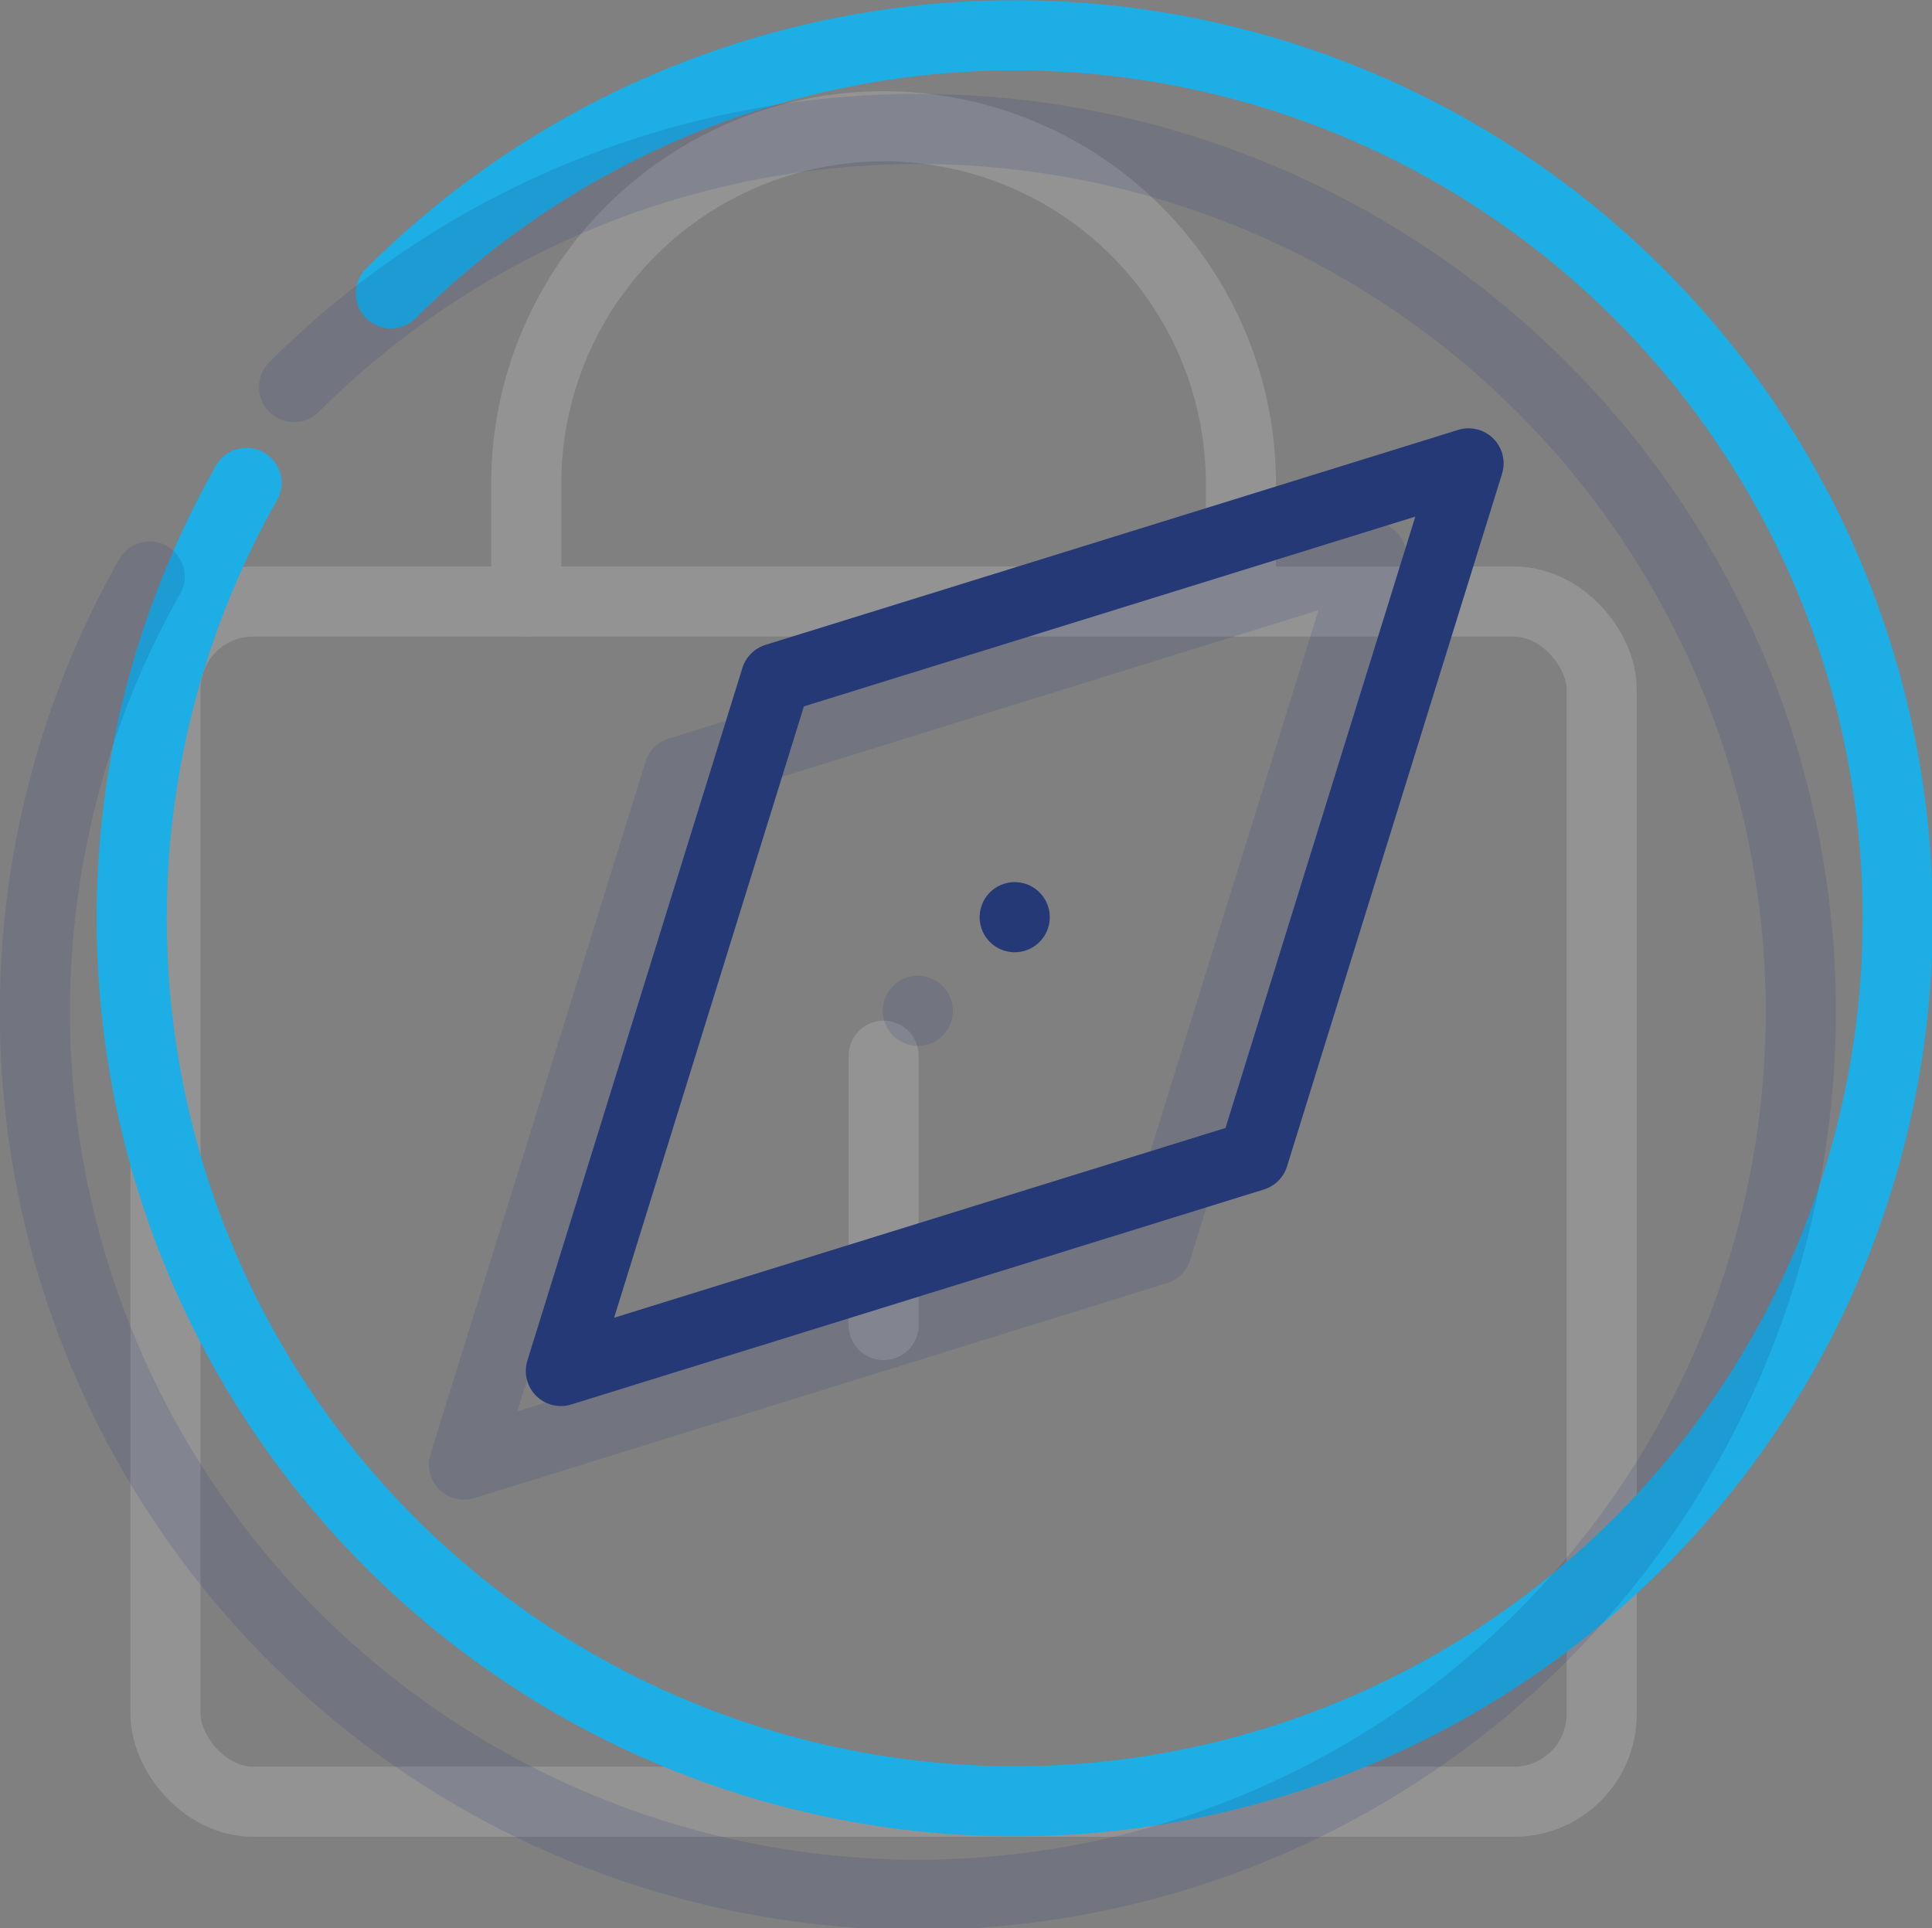
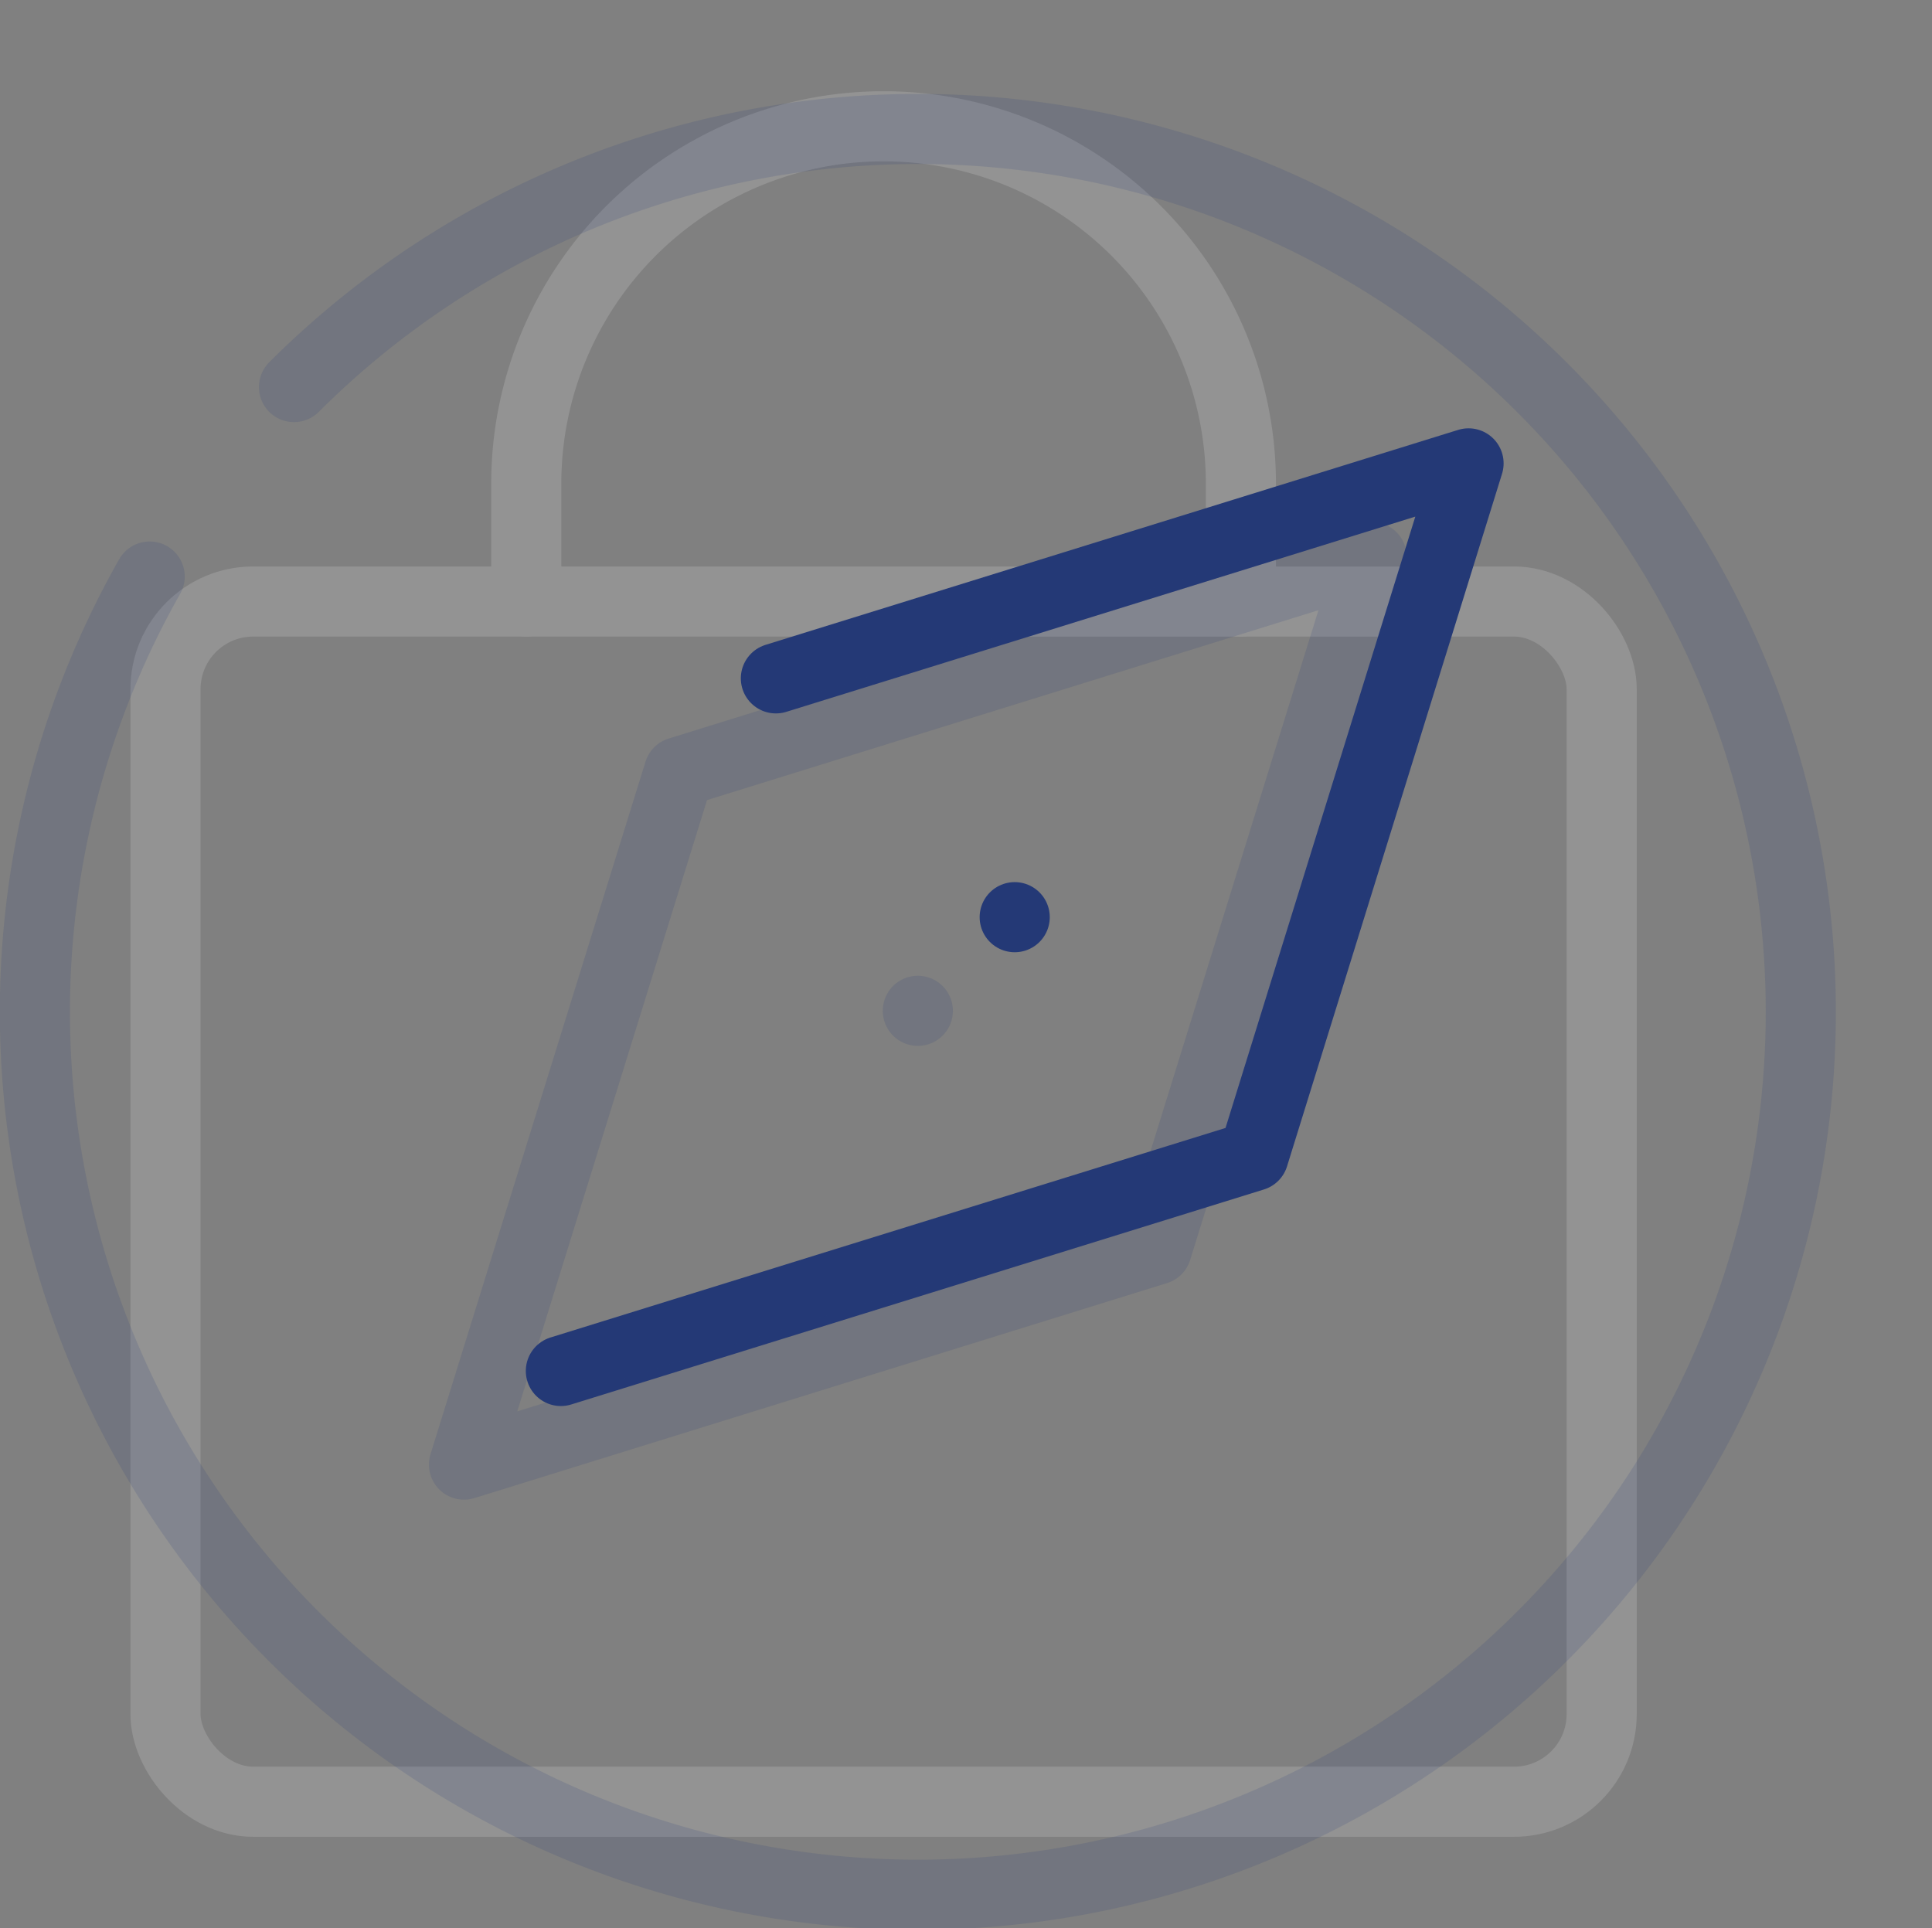
<svg xmlns="http://www.w3.org/2000/svg" width="110.2" height="109.98" viewBox="0 0 110.2 109.98">
  <rect x="0" y="0" width="110.2" height="109.98" fill="#808080" stroke="none" />
  <g id="Group_3280" data-name="Group 3280" transform="translate(-1108.619 -4194.146)">
    <g id="Group_1140" data-name="Group 1140" transform="translate(1118.059 4201.35)" opacity="0.15">
      <g id="Group_1139" data-name="Group 1139">
        <path id="Path_771" data-name="Path 771" d="M1125.81,4225.214v-6.726a20.381,20.381,0,0,1,20.381-20.382h0a20.381,20.381,0,0,1,20.381,20.382v6.726" transform="translate(-1105.232 -4198.106)" fill="none" stroke="#fff" stroke-linecap="round" stroke-linejoin="round" stroke-width="4" />
        <rect id="Rectangle_421" data-name="Rectangle 421" width="81.919" height="68.464" rx="5" transform="translate(0 27.109)" fill="none" stroke="#fff" stroke-linecap="round" stroke-linejoin="round" stroke-width="4" />
      </g>
-       <line id="Line_606" data-name="Line 606" y2="15.364" transform="translate(40.961 53.018)" fill="none" stroke="#fff" stroke-linecap="round" stroke-linejoin="round" stroke-width="4" />
    </g>
    <g id="Group_3206" data-name="Group 3206" transform="translate(935.676 -2832.436)">
      <g id="Group_196" data-name="Group 196" transform="translate(180.5 7028.582)">
-         <path id="Path_184" data-name="Path 184" d="M183.455,7054.13a50.367,50.367,0,1,0,8.236-10.812" transform="translate(-176.95 -7028.582)" fill="none" stroke="#1caee4" stroke-linecap="round" stroke-linejoin="round" stroke-width="4" />
-         <path id="Path_185" data-name="Path 185" d="M185.691,7089.094,225.2,7076.83l12.264-39.508-39.509,12.263Z" transform="translate(-161.256 -7012.889)" fill="none" stroke="#243976" stroke-linecap="round" stroke-linejoin="round" stroke-width="4" />
+         <path id="Path_185" data-name="Path 185" d="M185.691,7089.094,225.2,7076.83l12.264-39.508-39.509,12.263" transform="translate(-161.256 -7012.889)" fill="none" stroke="#243976" stroke-linecap="round" stroke-linejoin="round" stroke-width="4" />
        <path id="Path_186" data-name="Path 186" d="M194.951,7046.581h0" transform="translate(-144.63 -6996.262)" fill="none" stroke="#243976" stroke-linecap="round" stroke-linejoin="round" stroke-width="4" />
      </g>
      <g id="Group_198" data-name="Group 198" transform="translate(174.974 7033.92)" opacity="0.15">
        <g id="Group_197" data-name="Group 197">
          <path id="Path_187" data-name="Path 187" d="M181.48,7056.043a50.363,50.363,0,1,0,8.233-10.81" transform="translate(-174.974 -7030.492)" fill="none" stroke="#243976" stroke-linecap="round" stroke-linejoin="round" stroke-width="4" />
          <path id="Path_188" data-name="Path 188" d="M183.714,7091.005l39.509-12.265,12.264-39.509L195.978,7051.5Z" transform="translate(-159.279 -7014.797)" fill="none" stroke="#243976" stroke-linecap="round" stroke-linejoin="round" stroke-width="4" />
          <path id="Path_189" data-name="Path 189" d="M192.974,7048.492h0" transform="translate(-142.653 -6998.169)" fill="none" stroke="#243976" stroke-linecap="round" stroke-linejoin="round" stroke-width="4" />
        </g>
      </g>
    </g>
  </g>
</svg>